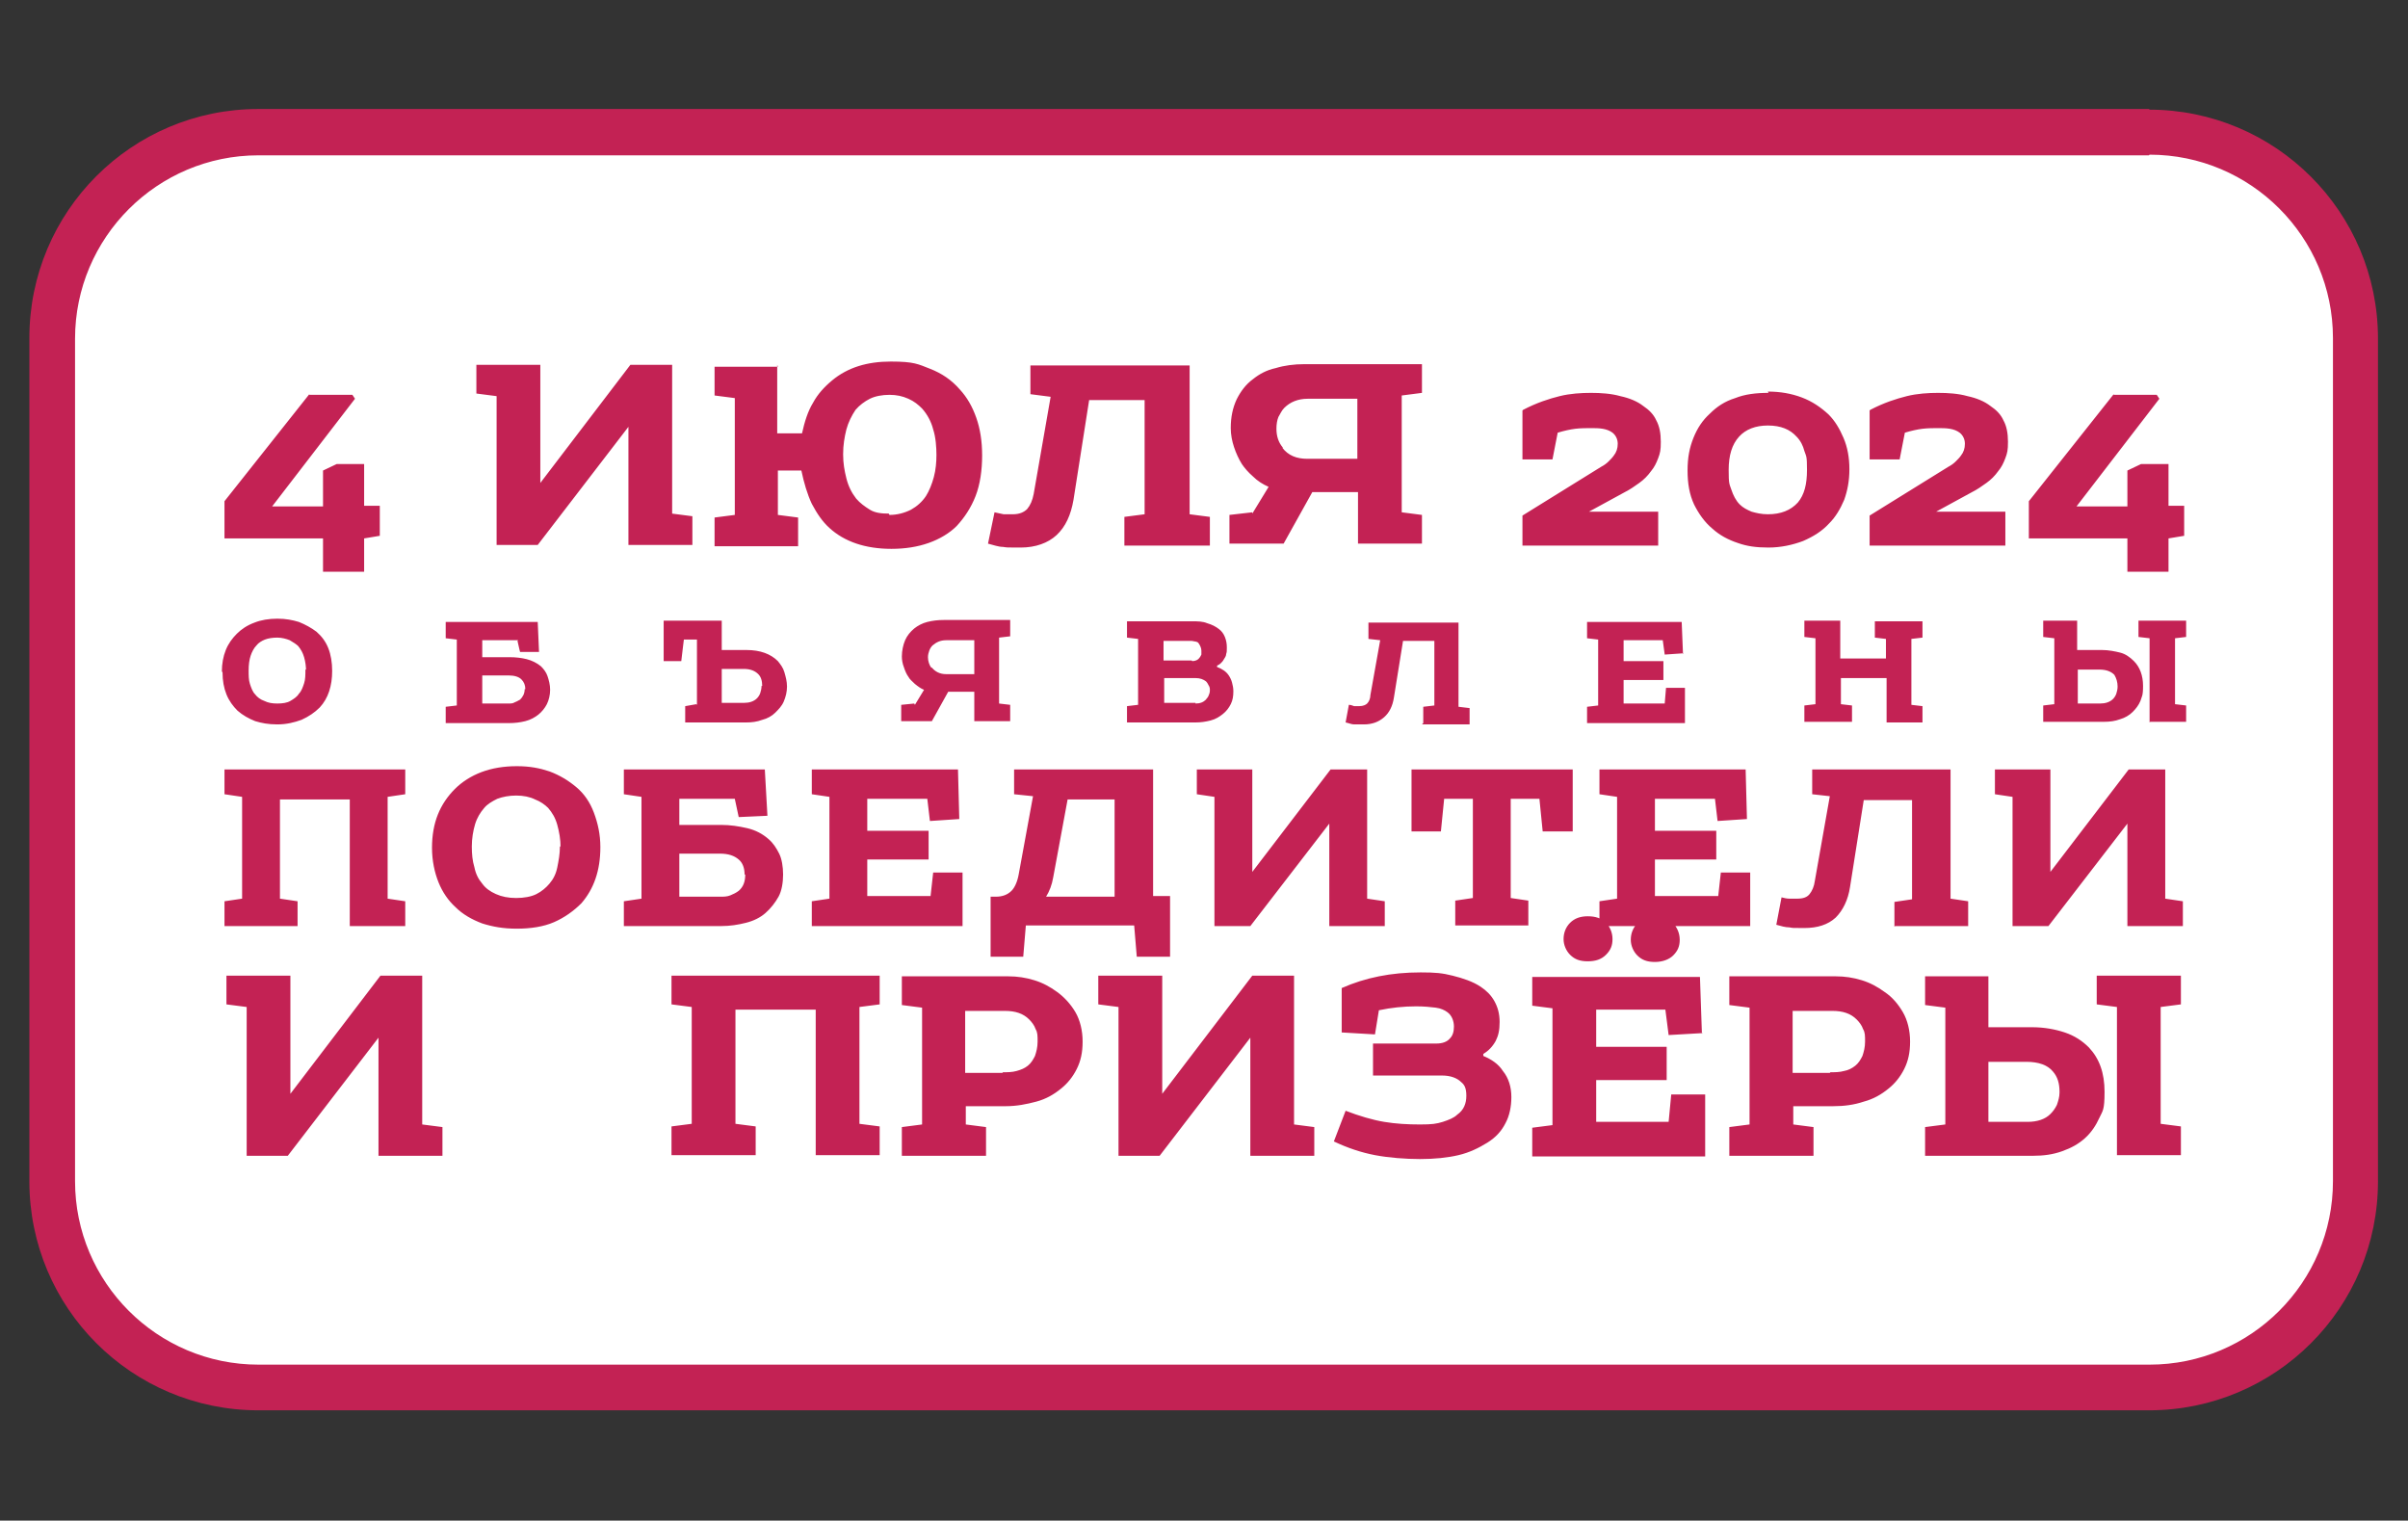
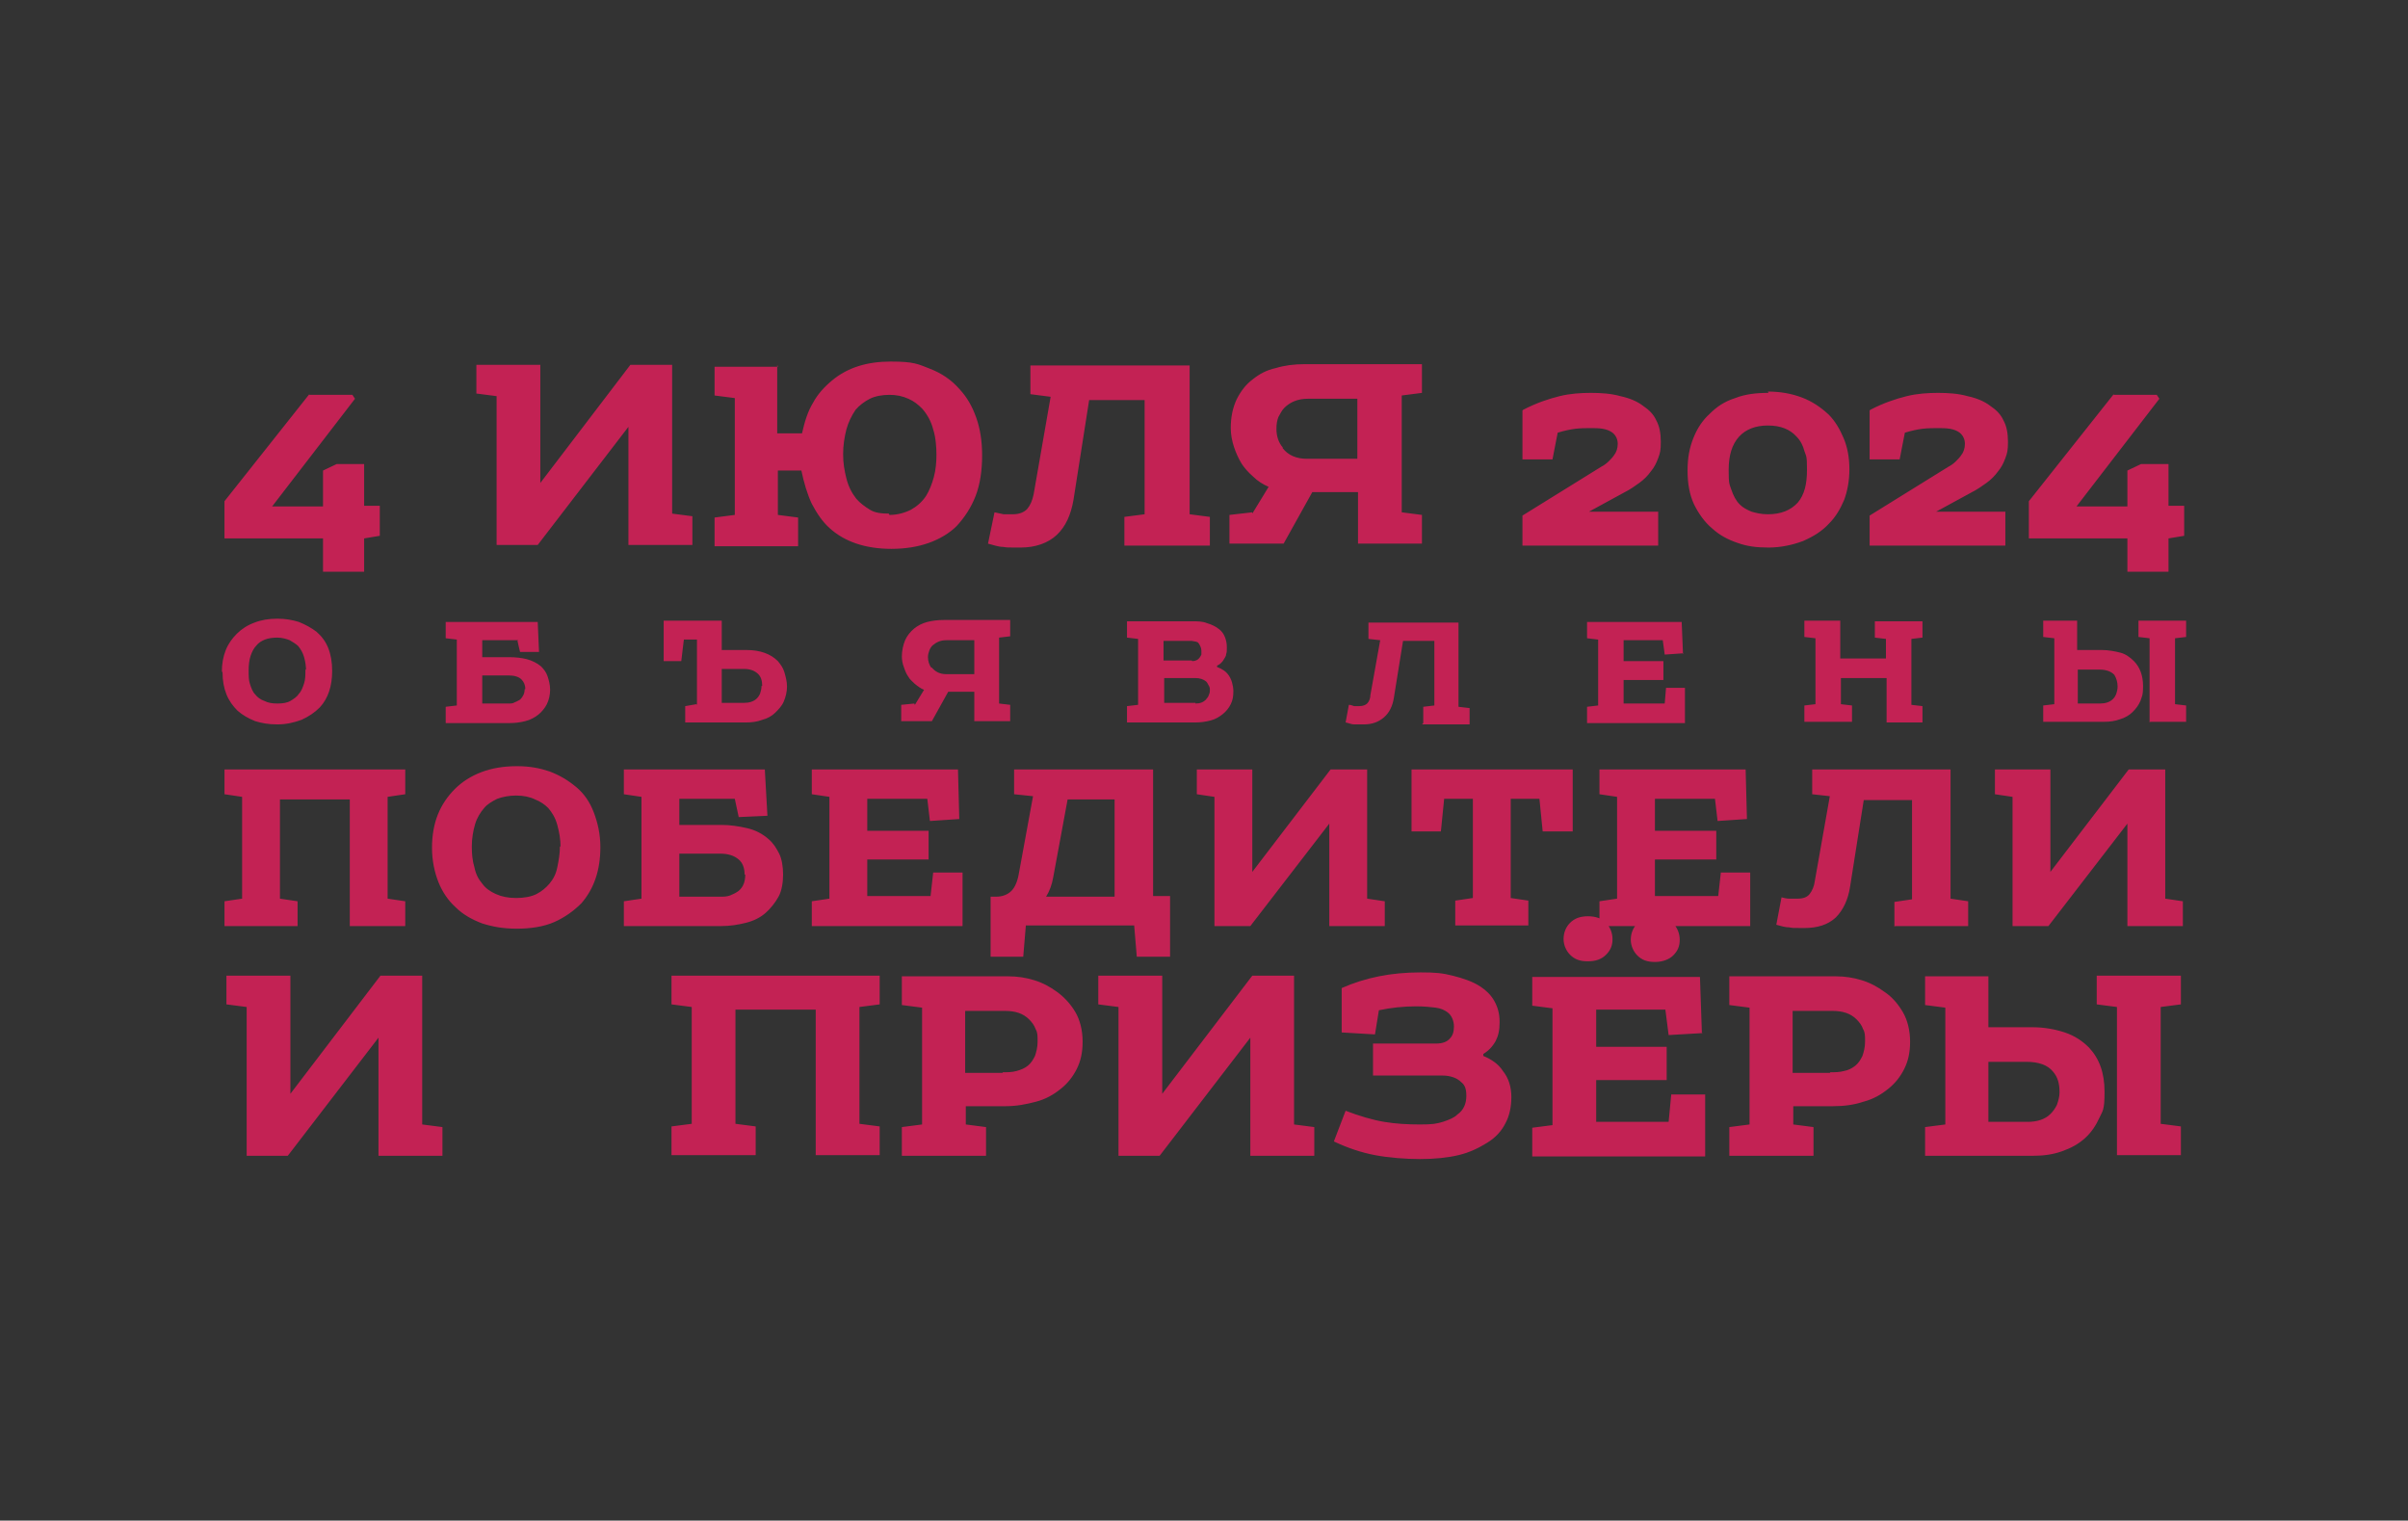
<svg xmlns="http://www.w3.org/2000/svg" version="1.1" viewBox="0 0 369 233">
  <rect x="0" y="0" width="369" height="233" fill="#333333" stroke="none" />
  <defs>
    <style> .cls-1 { fill: #fff; } .cls-2 { fill: #c32254; } </style>
  </defs>
  <g>
    <g id="Layer_1">
      <g>
-         <path class="cls-1" d="M39.6,20.2h289.7c17.5,0,31.6,14.2,31.6,31.6v129.2c0,17.5-14.2,31.6-31.6,31.6H39.6c-17.5,0-31.6-14.2-31.6-31.6V51.9c0-17.5,14.2-31.6,31.6-31.6Z" />
-         <path class="cls-2" d="M329.4,23.7c15.5,0,28.1,12.6,28.1,28.1v129.2c0,15.5-12.6,28.1-28.1,28.1H39.6c-15.5,0-28.1-12.6-28.1-28.1V51.9c0-15.5,12.6-28.1,28.1-28.1h289.7M329.4,16.7H39.6c-19.4,0-35.1,15.7-35.1,35.1v129.2c0,19.4,15.7,35.1,35.1,35.1h289.7c19.4,0,35.1-15.7,35.1-35.1V51.9c0-19.4-15.7-35.1-35.1-35.1h0Z" />
-       </g>
+         </g>
      <path class="cls-2" d="M47.4,60.5h6.6l.4.6-12.7,16.5h7.8v-5.5l2.1-1h4.2v6.4h2.4v4.6l-2.4.4v5.1h-6.3v-5.1h-15.1v-5.7l13-16.4ZM96.3,83.5v-18.1l-13.9,18.1h-6.3v-22.8l-3.1-.4v-4.4h9.8v18.1l13.8-18.1h6.4v22.8l3.1.4v4.4h-9.8ZM119.1,55.9v10.5h3.8c.4-1.8.9-3.4,1.7-4.7.7-1.3,1.7-2.4,2.9-3.4,2.4-2,5.4-2.9,9-2.9s4.2.4,6,1.1c1.8.7,3.3,1.7,4.6,3.2,1.1,1.2,1.9,2.6,2.5,4.3.6,1.7.9,3.6.9,5.8s-.3,4.4-1,6.2-1.7,3.3-2.9,4.6c-1.1,1.1-2.6,2-4.3,2.6-1.7.6-3.6.9-5.7.9-4,0-7.2-1.1-9.5-3.2-1.1-1-1.9-2.2-2.7-3.7-.7-1.5-1.2-3.2-1.6-5.1h-3.6v6.8l3.1.4v4.4h-12.8v-4.4l3.1-.4v-17.9l-3.1-.4v-4.4h9.7ZM136.3,78.9c1.2,0,2.3-.3,3.3-.8.9-.5,1.7-1.2,2.3-2.1.5-.8.9-1.8,1.2-2.9.3-1.1.4-2.3.4-3.4s-.1-2.7-.5-3.9c-.3-1.2-.9-2.3-1.7-3.2-.6-.6-1.2-1.1-2.1-1.5s-1.8-.6-2.9-.6-2.2.2-3,.6-1.6,1-2.2,1.7c-.6.9-1.1,1.9-1.4,3-.3,1.2-.5,2.4-.5,3.8s.2,2.5.5,3.7.8,2.2,1.5,3.1c.6.7,1.3,1.2,2.1,1.7s1.8.6,3,.6h-.1ZM172.3,83.6v-4.4l3.1-.4v-17.5h-8.5l-2.4,15.3c-.4,2.3-1.2,4.1-2.6,5.4-1.3,1.2-3.2,1.9-5.5,1.9s-2,0-2.7-.1c-.7,0-1.5-.3-2.3-.5l1-4.8c.5.1,1,.2,1.4.3.4,0,.9,0,1.4,0,1,0,1.7-.3,2.2-.8.5-.6.8-1.3,1-2.3l2.6-14.9-3.1-.4v-4.4h24.4v22.8l3.1.4v4.4h-12.9ZM191.9,78.7l2.5-4.1c-.9-.4-1.7-.9-2.4-1.6-.7-.6-1.3-1.3-1.7-1.9-.5-.8-.9-1.7-1.2-2.6-.3-.9-.5-1.9-.5-2.9,0-1.7.3-3.1.9-4.4.6-1.2,1.4-2.3,2.5-3.1,1-.8,2.1-1.4,3.5-1.7,1.3-.4,2.8-.6,4.4-.6h18v4.4l-3.1.4v17.9l3.1.4v4.4h-9.8v-7.9h-7l-4.4,7.9h-8.3v-4.4l3.5-.4ZM196.5,68.6c.9,1.2,2.2,1.7,3.8,1.7h7.7v-9.2h-7.6c-1.5,0-2.7.5-3.6,1.4-.4.4-.6.9-.9,1.4-.2.5-.3,1.1-.3,1.8,0,1.1.3,2.1,1,2.9ZM233.4,62.8c2.1-1.1,4-1.7,5.6-2.1s3.3-.5,4.8-.5,3.1.1,4.5.5c1.4.3,2.6.8,3.5,1.5.9.6,1.6,1.3,2,2.2.5.9.7,2,.7,3.3s-.1,1.7-.4,2.5-.6,1.4-1.1,2c-.5.7-1.1,1.3-1.8,1.8-.7.5-1.4,1-2.2,1.4l-5.5,3h10.6v5.2h-20.8v-4.6l12.1-7.5c.4-.2.8-.5,1.1-.8.3-.3.6-.6.8-.9.4-.5.6-1.1.6-1.8s-.3-1.3-.8-1.7c-.4-.3-.9-.5-1.5-.6s-1.2-.1-1.8-.1-1.6,0-2.4.1-1.7.3-2.7.6l-.8,4.1h-4.6v-7.5ZM270.9,60c1.9,0,3.6.3,5.2.9,1.6.6,2.9,1.5,4.1,2.6,1,1,1.7,2.2,2.3,3.6.6,1.4.9,3,.9,4.8s-.3,3.3-.8,4.7c-.6,1.4-1.3,2.6-2.3,3.6-1.1,1.2-2.4,2-4,2.7-1.6.6-3.4,1-5.3,1s-3.3-.2-4.7-.7c-1.5-.5-2.8-1.2-3.9-2.2-1.2-1-2.1-2.3-2.8-3.7-.7-1.5-1-3.2-1-5.2s.3-3.5.9-5c.6-1.5,1.4-2.7,2.5-3.7,1.1-1.1,2.3-1.9,3.9-2.4,1.5-.6,3.2-.8,5.1-.8h0ZM270.9,65.2c-1.9,0-3.4.6-4.4,1.7-1.1,1.2-1.6,2.9-1.6,5.1s.1,2.1.4,3c.3.9.7,1.7,1.3,2.3.5.5,1.1.8,1.8,1.1.7.2,1.5.4,2.5.4,2,0,3.5-.6,4.6-1.8,1-1.2,1.4-2.8,1.4-5s-.1-2-.4-2.9c-.2-.8-.6-1.6-1.2-2.2-1-1.1-2.4-1.7-4.4-1.7h0ZM286.6,62.8c2.1-1.1,4-1.7,5.6-2.1s3.3-.5,4.8-.5,3.1.1,4.5.5c1.4.3,2.6.8,3.5,1.5.9.6,1.6,1.3,2,2.2.5.9.7,2,.7,3.3s-.1,1.7-.4,2.5-.6,1.4-1.1,2c-.5.7-1.1,1.3-1.8,1.8-.7.5-1.4,1-2.2,1.4l-5.5,3h10.6v5.2h-20.8v-4.6l12.1-7.5c.4-.2.8-.5,1.1-.8.3-.3.6-.6.8-.9.4-.5.6-1.1.6-1.8s-.3-1.3-.8-1.7c-.4-.3-.9-.5-1.5-.6s-1.2-.1-1.8-.1-1.6,0-2.4.1-1.7.3-2.7.6l-.8,4.1h-4.6v-7.5ZM323.9,60.5h6.6l.4.6-12.7,16.5h7.8v-5.5l2.1-1h4.2v6.4h2.4v4.6l-2.4.4v5.1h-6.3v-5.1h-15.1v-5.7l13-16.4ZM34,102.9c0-1.2.2-2.3.6-3.3.4-1,1-1.8,1.7-2.5.7-.7,1.6-1.3,2.7-1.7,1-.4,2.2-.6,3.5-.6s2.3.2,3.3.5c1,.4,1.9.9,2.7,1.5.8.7,1.4,1.5,1.8,2.5s.6,2.2.6,3.5c0,2.3-.6,4.2-1.9,5.6-.8.8-1.7,1.4-2.8,1.9-1.1.4-2.3.7-3.7.7s-2.4-.2-3.4-.5c-1-.4-1.9-.9-2.7-1.6-.7-.7-1.3-1.5-1.7-2.5s-.6-2.1-.6-3.4h0ZM46.9,102.9c0-.8-.1-1.5-.3-2.2-.2-.7-.5-1.2-.9-1.7-.3-.3-.8-.6-1.3-.9-.5-.2-1.2-.4-1.9-.4s-1.4.1-1.9.3c-.5.2-1,.5-1.3.9-.4.4-.7,1-.9,1.6-.2.6-.3,1.4-.3,2.2s0,1.5.2,2.1c.2.6.4,1.2.8,1.6.3.4.8.8,1.4,1,.6.3,1.2.4,2,.4s1.5-.1,2-.4c.5-.3,1-.6,1.3-1.1.4-.4.6-1,.8-1.6.2-.6.2-1.3.2-2.1h.1ZM79.4,98.1h-5.5v2.6h4.2c.9,0,1.8.1,2.6.3s1.6.6,2.2,1.1c.4.4.8.9,1,1.5s.4,1.3.4,2.1-.2,1.6-.5,2.2-.8,1.2-1.3,1.6c-.5.4-1.2.8-2,1-.8.2-1.6.3-2.5.3h-9.7v-2.5l1.7-.2v-10.1l-1.7-.2v-2.5h14.1l.2,4.6h-2.9c0,.1-.4-1.7-.4-1.7ZM80.5,105.6c0-.6-.2-1.1-.6-1.5-.4-.4-1.1-.6-1.9-.6h-4.1v4.3h4c.4,0,.7,0,1-.2.3-.1.6-.3.8-.4.4-.4.7-.9.7-1.6h0ZM106.8,108v-10h-2c0-.1-.4,3.3-.4,3.3h-2.7v-6.2h8.9v4.5h3.8c2.1,0,3.7.6,4.8,1.7.4.5.8,1,1,1.7.2.7.4,1.4.4,2.2s-.2,1.6-.5,2.3c-.3.7-.8,1.2-1.3,1.7s-1.2.9-2,1.1c-.8.3-1.6.4-2.5.4h-9.3v-2.5l1.7-.3ZM116.8,105.1c0-.8-.2-1.4-.6-1.8-.5-.5-1.2-.8-2.2-.8h-3.4v5.2h3.4c.8,0,1.5-.2,2-.7.2-.2.4-.5.5-.8.1-.3.2-.7.2-1.1h0ZM140.2,108l1.4-2.3c-.5-.2-.9-.5-1.4-.9-.4-.4-.8-.7-1-1.1-.3-.4-.5-.9-.7-1.5-.2-.5-.3-1.1-.3-1.6,0-.9.2-1.8.5-2.5.3-.7.8-1.3,1.4-1.8.5-.4,1.2-.8,2-1,.8-.2,1.6-.3,2.5-.3h10.2v2.5l-1.7.2v10.1l1.7.2v2.5h-5.5v-4.5h-4l-2.5,4.5h-4.7v-2.5l2-.2ZM142.8,102.3c.5.6,1.2,1,2.2,1h4.3v-5.2h-4.3c-.9,0-1.5.3-2.1.8-.2.2-.4.5-.5.8s-.2.6-.2,1c0,.6.2,1.2.5,1.6ZM182.7,95.2c.8,0,1.6,0,2.3.3.7.2,1.3.5,1.8.9.4.3.7.7.9,1.2.2.5.3,1,.3,1.6s0,.7-.1,1c0,.3-.2.6-.4.9-.1.2-.3.4-.4.5-.2.2-.4.3-.6.4v.2c.8.3,1.4.7,1.8,1.3.2.3.4.7.5,1.1s.2.8.2,1.3c0,.8-.1,1.4-.4,2-.3.6-.7,1.1-1.2,1.5-.5.4-1.1.8-1.9,1s-1.5.3-2.3.3h-10.5v-2.5l1.7-.2v-10.1l-1.7-.2v-2.5h9.9,0ZM182.7,101.3c.5,0,.9-.2,1.1-.5.1-.1.2-.3.3-.5,0-.2,0-.4,0-.6,0-.4-.2-.8-.4-1.1s-.3-.2-.5-.3c-.2,0-.4-.1-.7-.1h-4.2v3h4.3ZM183.2,107.8c.7,0,1.2-.2,1.6-.6.1-.2.3-.3.4-.6.1-.2.2-.5.2-.8s0-.5-.2-.8c-.1-.2-.2-.4-.4-.6-.4-.3-.9-.5-1.6-.5h-4.8v3.8h4.8ZM218.1,110.8v-2.5l1.7-.2v-9.9h-4.8l-1.4,8.7c-.2,1.3-.7,2.3-1.5,3s-1.8,1.1-3.1,1.1-1.1,0-1.5,0c-.4,0-.8-.2-1.3-.3l.5-2.7c.3,0,.5.1.8.2.2,0,.5,0,.8,0,.6,0,1-.2,1.2-.4.3-.3.5-.8.5-1.3l1.5-8.4-1.8-.2v-2.5h13.8v12.9l1.7.2v2.5h-7.3ZM258,100.1l-2.9.2-.3-2.2h-6v3.2h6.1v2.9h-6.1v3.6h6.3l.2-2.4h2.9v5.4h-15v-2.5l1.7-.2v-10.1l-1.7-.2v-2.5h14.5l.2,4.9ZM282,100.9h7v-3l-1.7-.2v-2.5h7.3v2.5l-1.7.2v10.1l1.7.2v2.5h-5.5v-6.8h-7v4l1.7.2v2.5h-7.3v-2.5l1.7-.2v-10.1l-1.7-.2v-2.5h5.5v5.8ZM318.3,95.1v4.5h3.8c1,0,2,.2,2.8.4s1.5.7,2.1,1.3c.9.9,1.4,2.2,1.4,3.8s-.2,1.6-.4,2.3c-.3.7-.7,1.2-1.2,1.7-.5.5-1.2.9-1.9,1.1-.8.3-1.6.4-2.5.4h-9.3v-2.5l1.7-.2v-10.1l-1.7-.2v-2.5h5.5ZM324.5,105.2c0-.7-.2-1.3-.5-1.8-.5-.5-1.2-.8-2.3-.8h-3.3v5.2h3.4c.8,0,1.5-.2,2-.7.2-.2.4-.5.5-.8s.2-.7.2-1.1h0ZM329.4,110.7v-12.9l-1.7-.2v-2.5h7.3v2.5l-1.7.2v10.1l1.7.2v2.5h-5.5ZM53.6,141.9v-19.4h-10.7v15.2l2.7.4v3.8h-11.2v-3.8l2.7-.4v-15.6l-2.7-.4v-3.8h27.7v3.8l-2.7.4v15.6l2.7.4v3.8h-8.5ZM66.2,129.9c0-1.9.3-3.6.9-5.1s1.5-2.8,2.6-3.9c1.1-1.1,2.5-2,4.1-2.6,1.6-.6,3.4-.9,5.4-.9s3.5.3,5,.8c1.6.6,2.9,1.4,4.1,2.4,1.2,1,2.1,2.3,2.7,3.9.6,1.6,1,3.3,1,5.3,0,3.6-1,6.4-2.9,8.6-1.2,1.2-2.6,2.2-4.2,2.9s-3.6,1-5.7,1-3.7-.3-5.3-.8c-1.6-.6-3-1.4-4.1-2.5-1.1-1-2-2.3-2.6-3.8-.6-1.5-1-3.3-1-5.3h0ZM85.9,129.8c0-1.2-.2-2.3-.5-3.4s-.8-1.9-1.4-2.6c-.5-.5-1.2-1-2-1.3-.8-.4-1.8-.6-2.9-.6s-2.1.2-2.9.5c-.8.4-1.5.8-2,1.4-.6.7-1.1,1.5-1.4,2.5s-.5,2.2-.5,3.4.1,2.2.4,3.2c.2,1,.6,1.8,1.2,2.5.5.7,1.2,1.2,2.1,1.6.9.4,1.9.6,3.1.6s2.3-.2,3.1-.6c.8-.4,1.5-1,2-1.6.6-.7,1-1.5,1.2-2.5.2-1,.4-2,.4-3.2h.2ZM112.5,122.4h-8.4v4h6.4c1.4,0,2.7.2,4,.5,1.3.3,2.4.9,3.3,1.7.7.6,1.2,1.4,1.6,2.2s.6,2,.6,3.2-.2,2.5-.7,3.4-1.2,1.8-2,2.5c-.8.7-1.8,1.2-3,1.5-1.2.3-2.4.5-3.8.5h-14.9v-3.8l2.7-.4v-15.6l-2.7-.4v-3.8h21.6l.4,7.1-4.4.2-.6-2.8ZM114.1,134c0-1-.3-1.8-.9-2.3-.7-.6-1.6-.9-2.9-.9h-6.2v6.6h6.2c.6,0,1.1,0,1.6-.2.5-.2.9-.4,1.3-.7.7-.6,1-1.4,1-2.5h0ZM147,125.5l-4.5.3-.4-3.4h-9.2v4.9h9.4v4.4h-9.4v5.6h9.7l.4-3.6h4.5v8.2h-23.1v-3.8l2.7-.4v-15.6l-2.7-.4v-3.8h22.4l.2,7.6ZM176.7,117.9v19.4h2.6v9.3h-5.1l-.4-4.8h-16.6l-.4,4.8h-5v-9.2h.8c1,0,1.8-.3,2.4-.9.5-.5.9-1.4,1.1-2.5l2.2-12-2.9-.3v-3.8h21.4ZM160.3,137.4h10.5v-14.9h-7.2l-2.2,11.9c-.2,1.2-.6,2.2-1.1,3ZM203.7,141.9v-15.7l-12.1,15.7h-5.5v-19.8l-2.7-.4v-3.8h8.5v15.7l12-15.7h5.6v19.8l2.7.4v3.8h-8.5ZM241,127.4h-4.6l-.5-5h-4.4v15.2l2.7.4v3.8h-11.2v-3.8l2.7-.4v-15.2h-4.4l-.5,5h-4.5v-9.5h24.7v9.5ZM267.7,125.5l-4.5.3-.4-3.4h-9.2v4.9h9.4v4.4h-9.4v5.6h9.7l.4-3.6h4.5v8.2h-23.1v-3.8l2.7-.4v-15.6l-2.7-.4v-3.8h22.4l.2,7.6ZM290.3,142v-3.8l2.7-.4v-15.2h-7.4l-2.1,13.3c-.3,2-1.1,3.6-2.2,4.7-1.2,1.1-2.8,1.6-4.8,1.6s-1.7,0-2.3-.1c-.6,0-1.3-.2-2-.4l.8-4.2c.4.1.8.2,1.2.2.4,0,.8,0,1.2,0,.9,0,1.5-.2,1.9-.7.4-.5.7-1.2.8-2l2.3-13-2.7-.3v-3.8h21.2v19.8l2.7.4v3.8h-11.2ZM326,141.9v-15.7l-12.1,15.7h-5.5v-19.8l-2.7-.4v-3.8h8.5v15.7l12-15.7h5.6v19.8l2.7.4v3.8h-8.5ZM58,177.1v-18.1l-13.9,18.1h-6.3v-22.8l-3.1-.4v-4.4h9.8v18.1l13.8-18.1h6.4v22.8l3.1.4v4.4h-9.8ZM125,177.1v-22.4h-12.3v17.5l3.1.4v4.4h-12.9v-4.4l3.1-.4v-17.9l-3.1-.4v-4.4h31.9v4.4l-3.1.4v17.9l3.1.4v4.4h-9.8ZM154.5,149.6c1.4,0,2.7.2,4,.6s2.4,1,3.5,1.8c1.1.8,2.1,1.9,2.8,3.1.7,1.2,1.1,2.8,1.1,4.5s-.3,3-.9,4.2c-.6,1.2-1.4,2.2-2.4,3-1.1.9-2.3,1.6-3.8,2s-3,.7-4.7.7h-6.1v2.8l3.1.4v4.4h-12.9v-4.4l3.1-.4v-17.9l-3.1-.4v-4.4h16.4ZM153.6,164.3c.8,0,1.5,0,2.2-.2s1.2-.4,1.7-.8c.5-.4.8-.9,1.1-1.5.2-.6.4-1.3.4-2.2s0-1.4-.3-1.9c-.2-.6-.6-1.1-1-1.5-.9-.9-2.1-1.3-3.7-1.3h-6.1v9.5h5.8ZM191.6,177.1v-18.1l-13.9,18.1h-6.3v-22.8l-3.1-.4v-4.4h9.8v18.1l13.8-18.1h6.4v22.8l3.1.4v4.4h-9.8ZM205.6,151.4c1.8-.8,3.7-1.4,5.7-1.8,2-.4,4.1-.6,6.4-.6s3.3.1,4.9.5,3.1.9,4.3,1.7c.9.6,1.6,1.3,2.1,2.2.5.9.8,1.9.8,3.2s-.2,2.1-.6,2.9c-.5.9-1.1,1.5-1.9,2v.3c1.2.5,2.3,1.2,3,2.3.9,1.1,1.3,2.5,1.3,4s-.3,2.9-.9,4c-.6,1.2-1.5,2.2-2.8,3s-2.7,1.5-4.4,1.9-3.7.6-5.9.6-4.8-.2-6.9-.6-4.2-1.1-6.3-2.1l1.8-4.7c2.1.8,4.1,1.4,5.9,1.7,1.8.3,3.6.4,5.5.4s2.5-.1,3.5-.4c.9-.3,1.7-.6,2.2-1.1,1-.7,1.4-1.7,1.4-2.9s-.3-1.7-.8-2.1c-.6-.6-1.6-1-2.9-1h-10.6v-4.9h9.7c1,0,1.7-.3,2.1-.8.4-.4.6-1,.6-1.8s-.3-1.7-1-2.2c-.4-.3-1-.6-1.8-.7-.8-.1-1.8-.2-3-.2-1.9,0-3.8.2-5.7.6l-.6,3.7-5.1-.3v-6.8ZM260.9,158.3l-5.2.3-.5-3.9h-10.6v5.7h10.8v5.1h-10.8v6.4h11.1l.4-4.2h5.2v9.5h-26.5v-4.4l3.1-.4v-17.9l-3.1-.4v-4.4h25.7l.3,8.7ZM243.3,140.4c1.2,0,2.1.3,2.8,1,.6.6,1,1.5,1,2.5s-.3,1.7-1,2.4-1.6,1-2.8,1-2-.3-2.7-1c-.6-.6-1-1.5-1-2.4s.3-1.8,1-2.5,1.6-1,2.7-1h0ZM253.6,140.5c1.2,0,2.1.3,2.8,1,.6.6,1,1.5,1,2.5s-.3,1.7-1,2.4c-.6.6-1.6,1-2.8,1s-2-.3-2.7-1c-.6-.6-1-1.5-1-2.4s.3-1.8,1-2.5,1.6-1,2.7-1h0ZM281.3,149.6c1.4,0,2.7.2,4,.6,1.3.4,2.4,1,3.5,1.8,1.2.8,2.1,1.9,2.8,3.1.7,1.2,1.1,2.8,1.1,4.5s-.3,3-.9,4.2c-.6,1.2-1.4,2.2-2.4,3-1.1.9-2.3,1.6-3.8,2-1.5.5-3,.7-4.7.7h-6.1v2.8l3.1.4v4.4h-12.9v-4.4l3.1-.4v-17.9l-3.1-.4v-4.4h16.4ZM280.4,164.3c.8,0,1.5,0,2.2-.2.6-.1,1.2-.4,1.7-.8.5-.4.8-.9,1.1-1.5.2-.6.4-1.3.4-2.2s0-1.4-.3-1.9c-.2-.6-.6-1.1-1-1.5-.9-.9-2.1-1.3-3.7-1.3h-6.1v9.5h5.8ZM304.7,149.5v7.9h6.7c1.8,0,3.5.3,5,.8,1.5.5,2.7,1.3,3.7,2.3,1.6,1.7,2.4,3.9,2.4,6.8s-.3,2.9-.8,4-1.2,2.2-2.2,3.1-2.1,1.5-3.5,2-2.8.7-4.5.7h-16.5v-4.4l3.1-.4v-17.9l-3.1-.4v-4.4h9.7ZM315.6,167.3c0-1.3-.3-2.3-1-3.1-.8-1-2.2-1.5-4.1-1.5h-5.8v9.2h6c1.5,0,2.7-.4,3.5-1.2.4-.4.7-.8,1-1.4.2-.6.4-1.2.4-1.9h0ZM324.4,177.1v-22.8l-3.1-.4v-4.4h12.9v4.4l-3.1.4v17.9l3.1.4v4.4h-9.8Z" />
    </g>
  </g>
</svg>